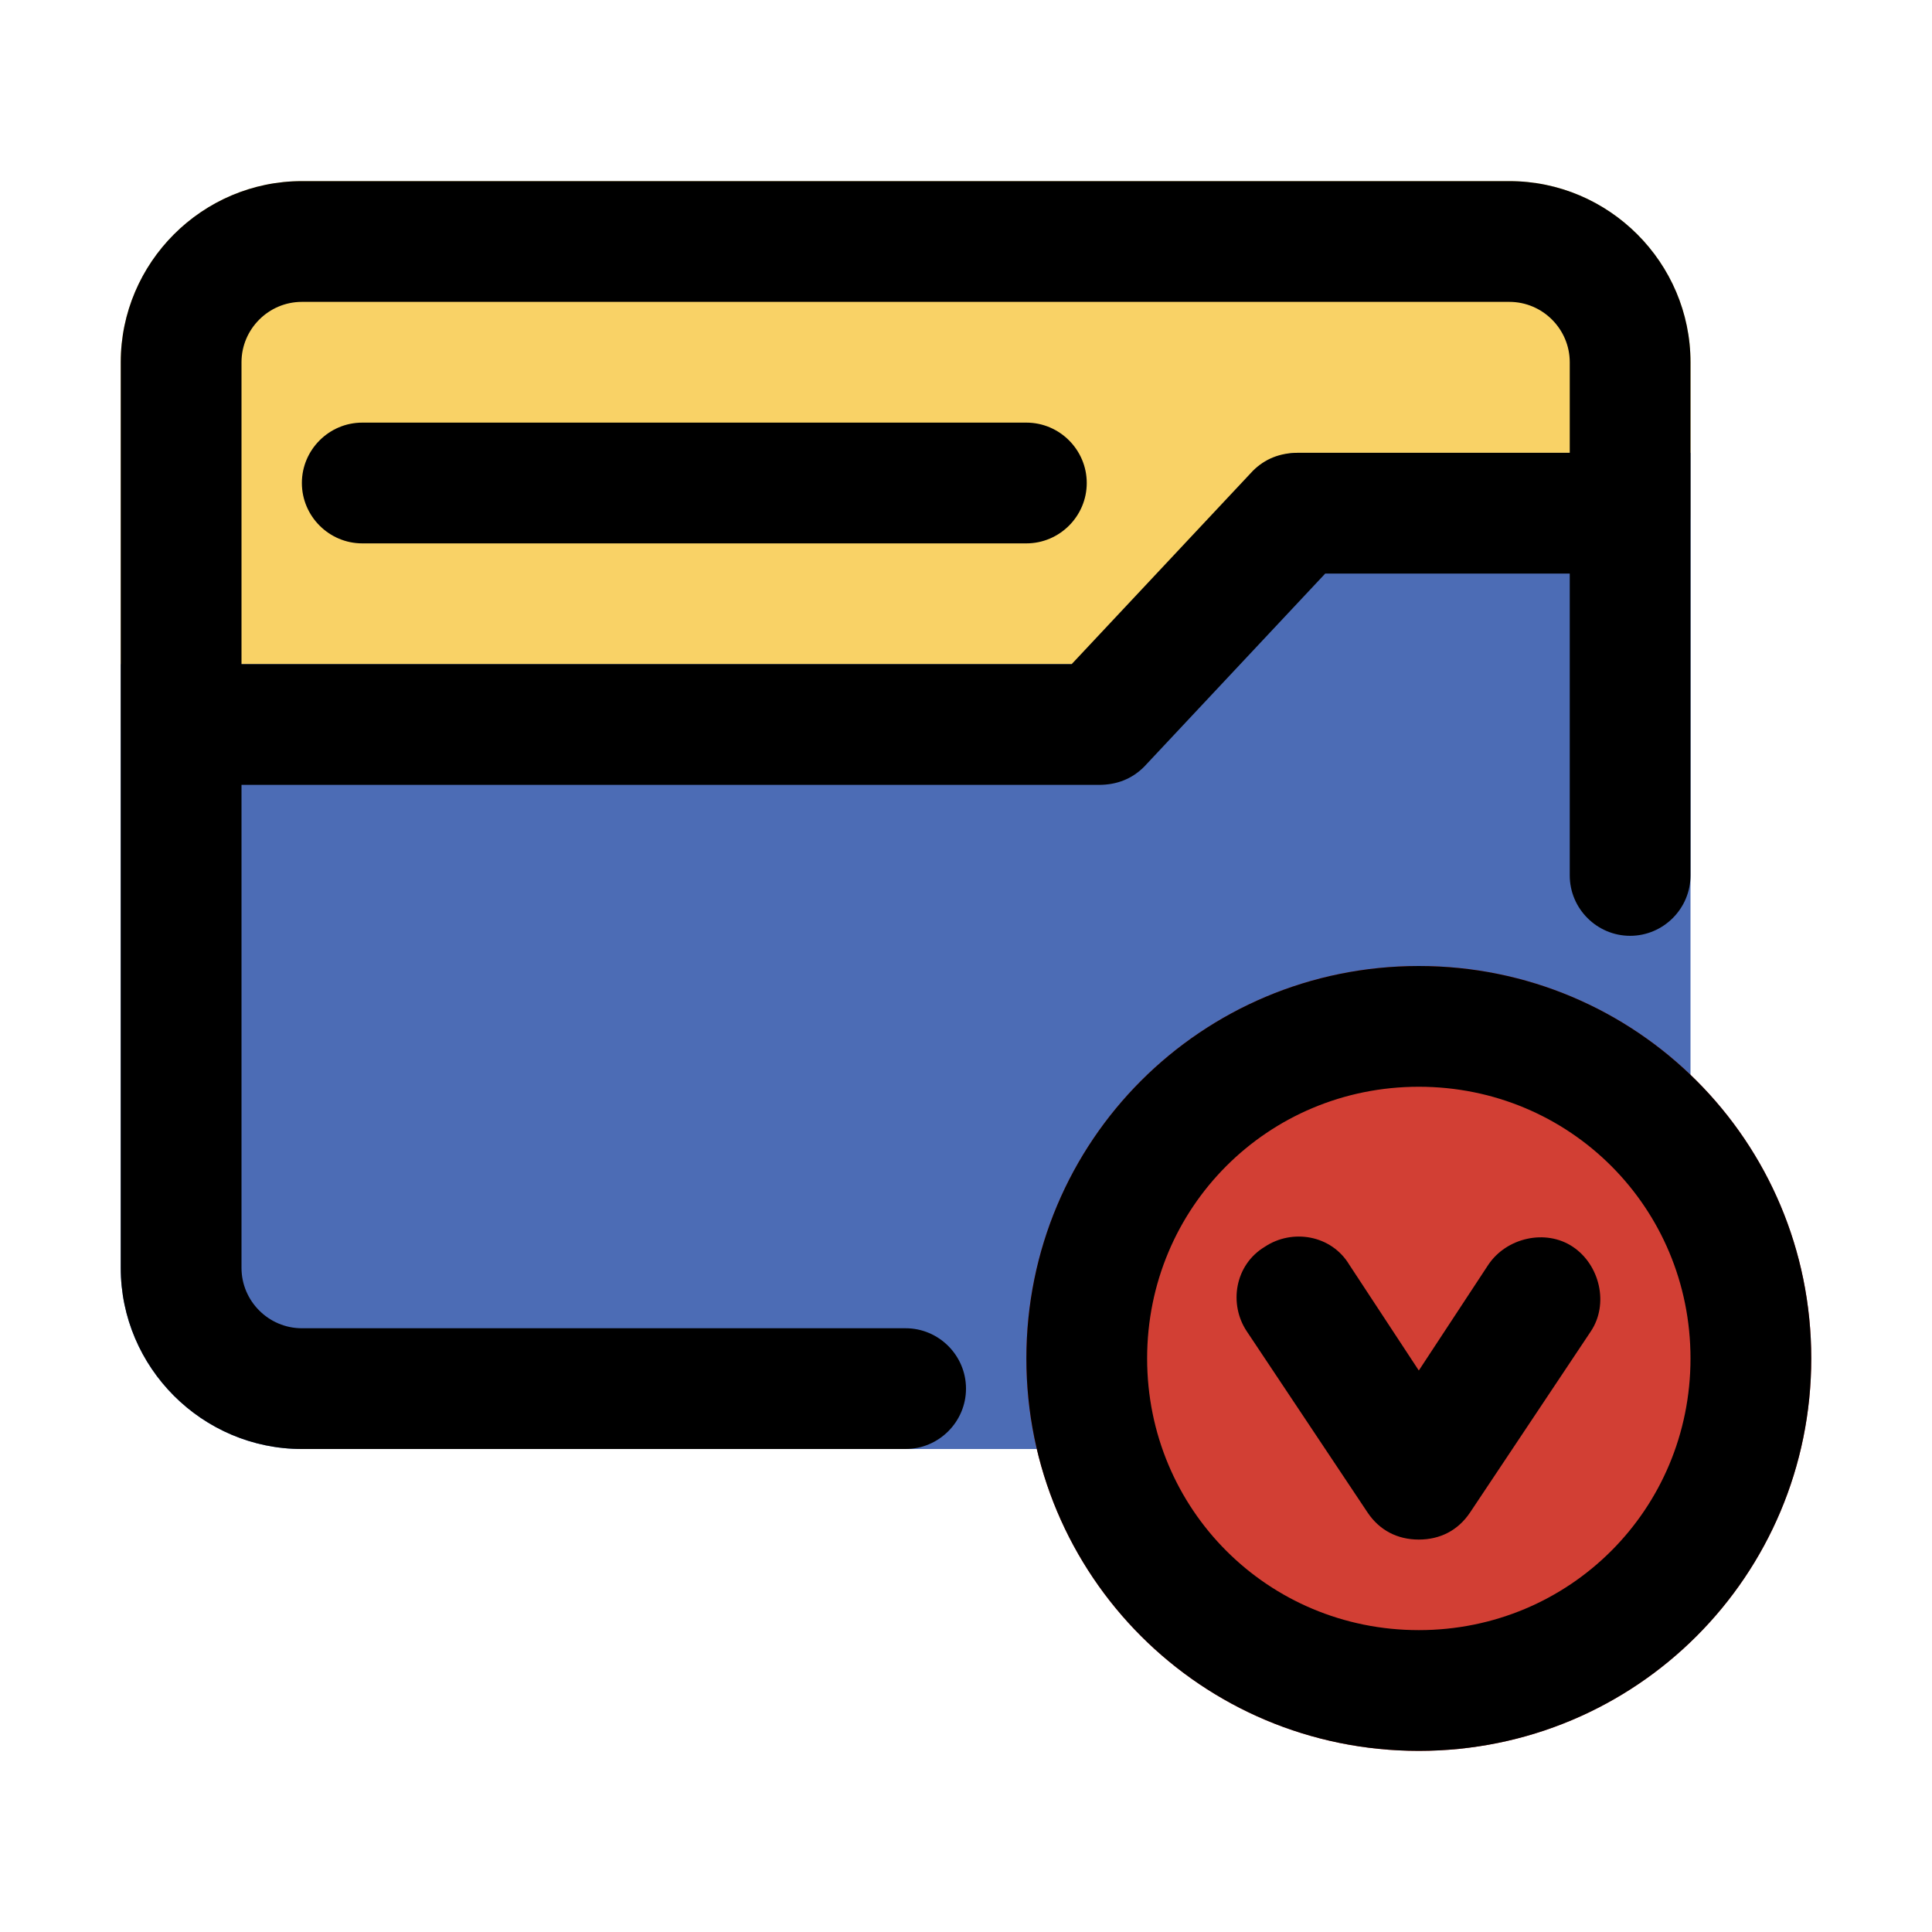
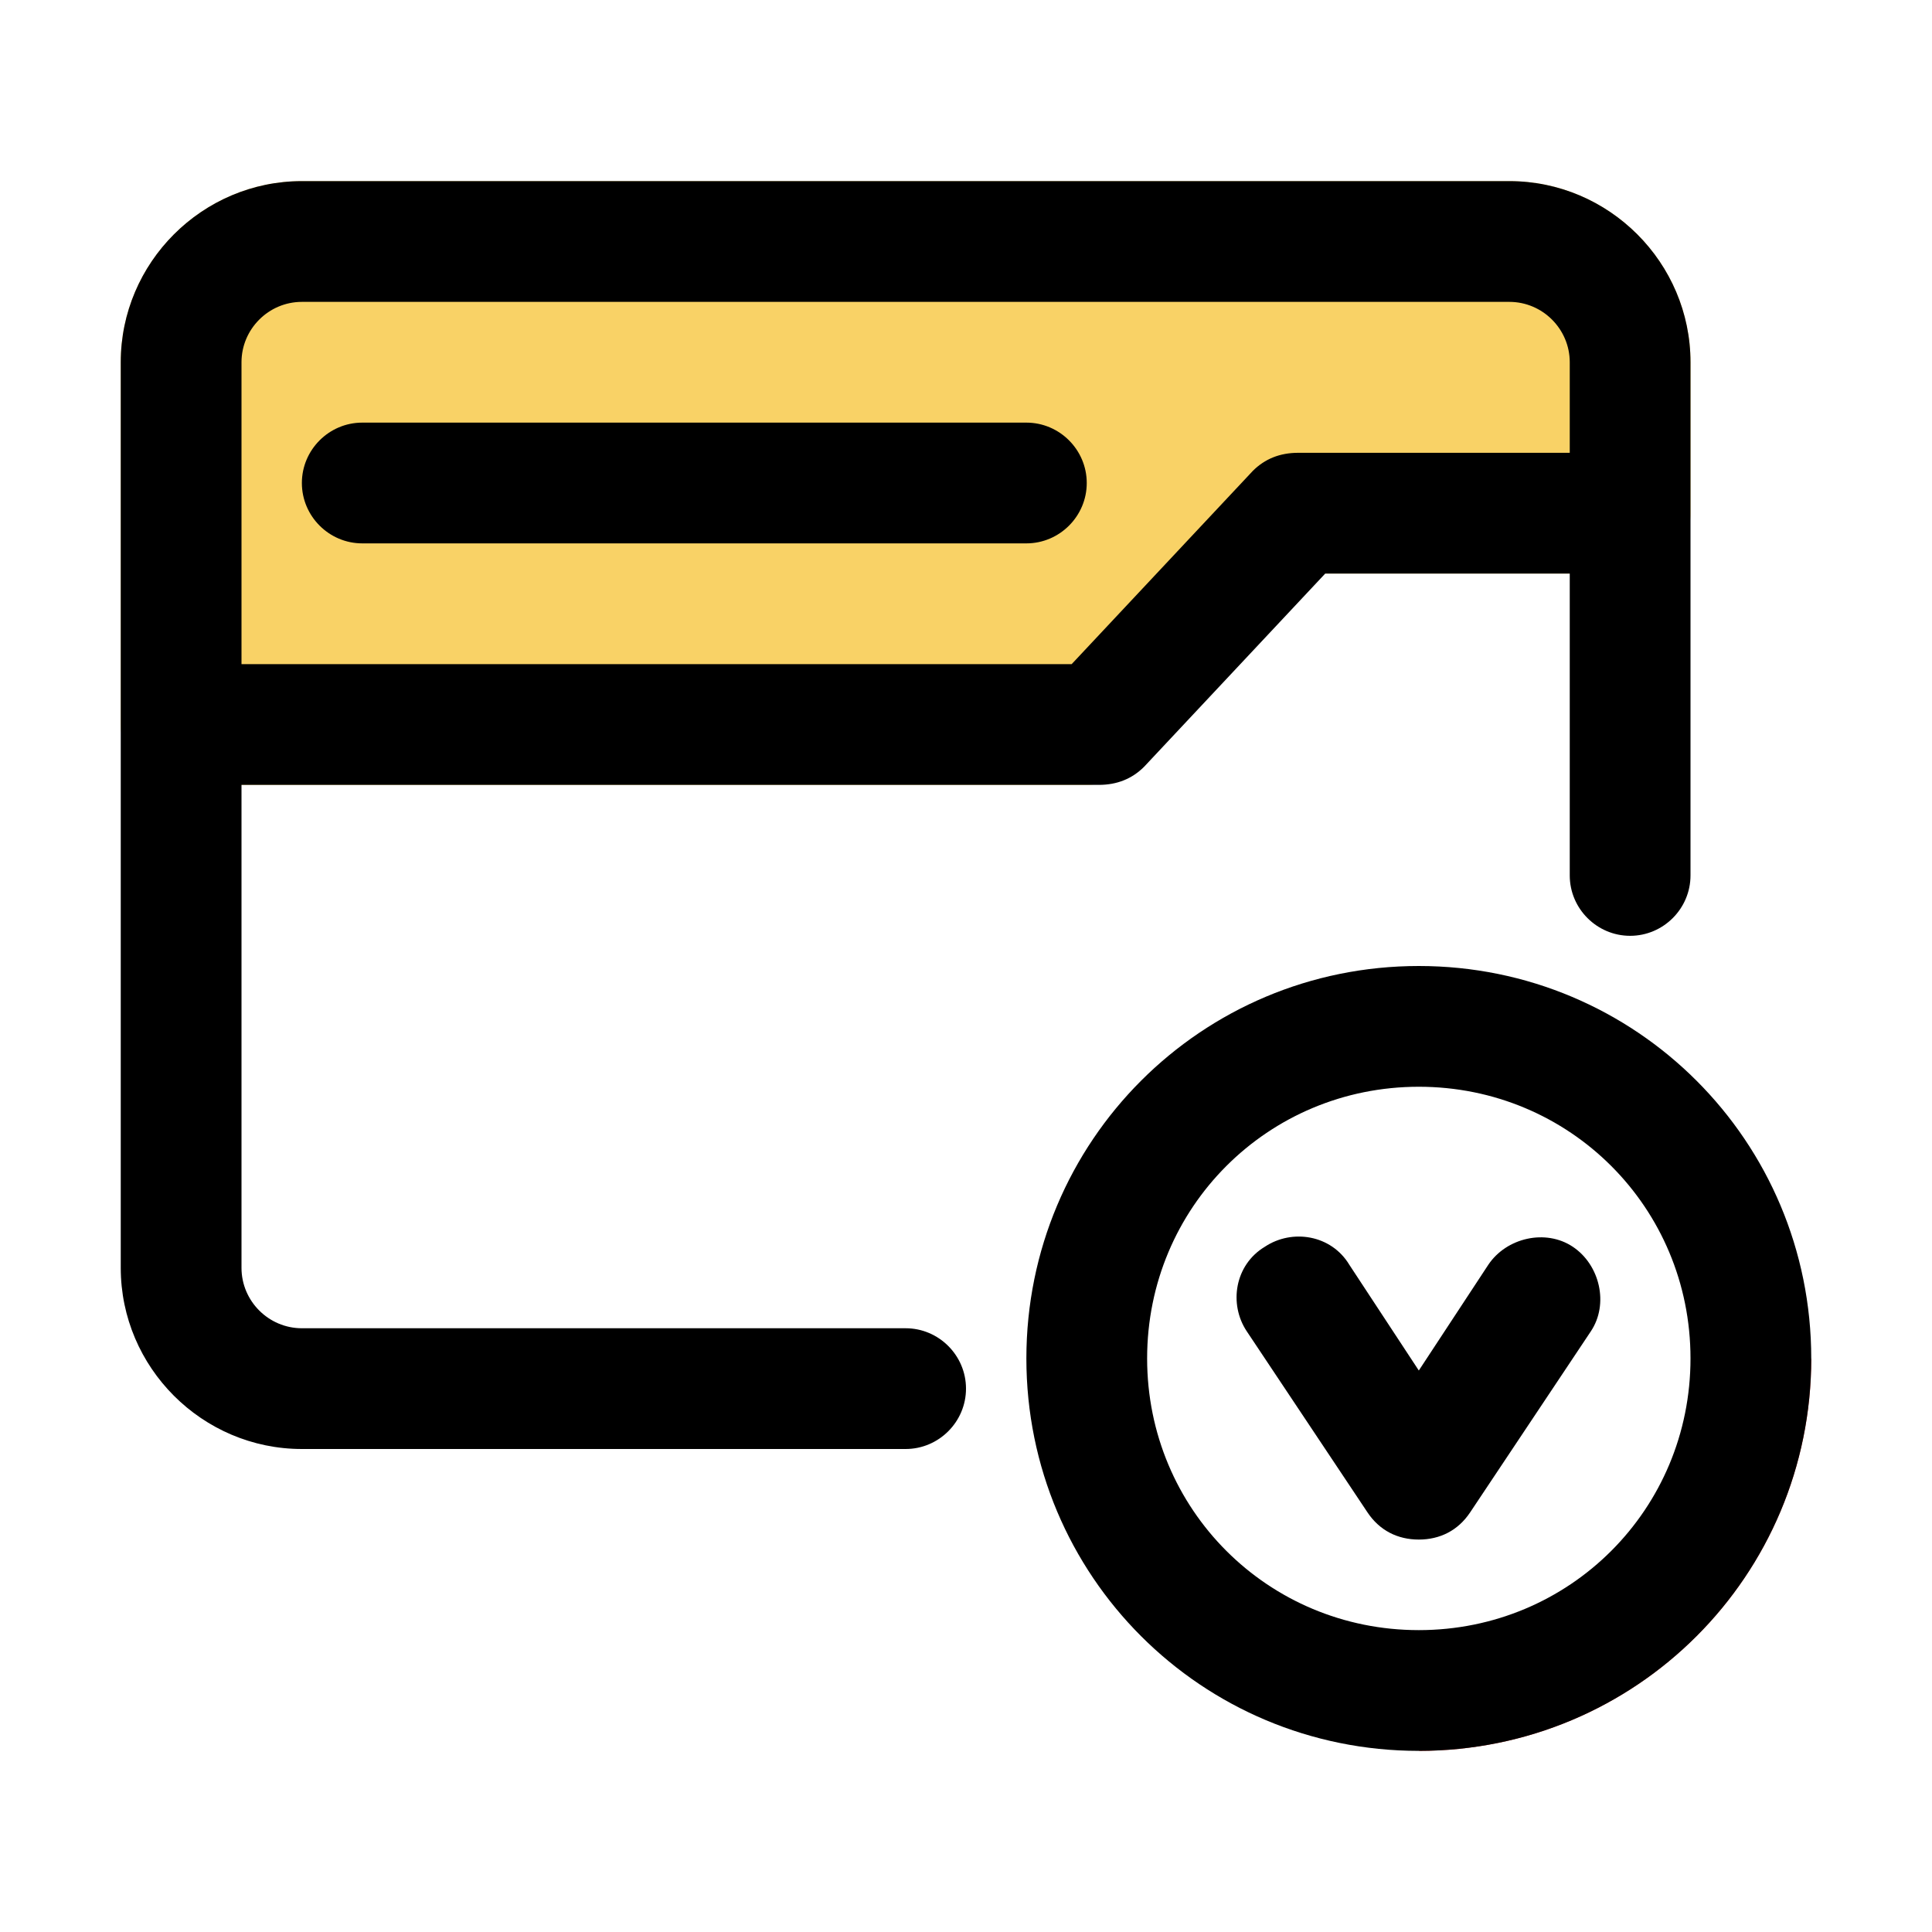
<svg xmlns="http://www.w3.org/2000/svg" width="1024" height="1024" enable-background="new 0 0 64 64" viewBox="0 0 64 64">
  <g id="Layer_36">
    <path d="m56 12v5c0 1.1-.9 2-2 2h-10.2l-6.4 6.4c-.4.4-.9.6-1.4.6h-30c-1.1 0-2-.9-2-2v-12c0-3.3 2.7-6 6-6h40c3.3 0 6 2.7 6 6z" fill="#f9d266" />
-     <path d="m56 15v31c0 1.1-.9 2-2 2h-44c-3.3 0-6-2.7-6-6v-20h32.2l5.4-6.4c.4-.4.9-.6 1.4-.6z" fill="#4c6cb5" />
-     <path d="m60 45c0 7.2-5.8 13-13 13s-13-5.8-13-13 5.8-13 13-13 13 5.8 13 13z" fill="#d23f34" />
+     <path d="m60 45c0 7.2-5.8 13-13 13z" fill="#d23f34" />
    <path d="m30 44h-20c-1.1 0-2-.9-2-2v-16h28.4c.6 0 1.1-.2 1.5-.6l6-6.4h8.1v10c0 1.1.9 2 2 2s2-.9 2-2v-12-5c0-3.3-2.7-6-6-6h-40c-3.3 0-6 2.7-6 6v12 18c0 3.3 2.7 6 6 6h20c1.1 0 2-.9 2-2s-.9-2-2-2zm-20-34h40c1.1 0 2 .9 2 2v3h-9c-.6 0-1.1.2-1.5.6l-6 6.4h-27.5v-10c0-1.1.9-2 2-2zm0 6c0-1.1.9-2 2-2h22c1.1 0 2 .9 2 2s-.9 2-2 2h-22c-1.1 0-2-.9-2-2zm37 16c-7.2 0-13 5.8-13 13s5.8 13 13 13 13-5.8 13-13-5.8-13-13-13zm0 22c-5 0-9-4-9-9s4-9 9-9 9 4 9 9-4 9-9 9zm5.7-9.9-4 6c-.4.6-1 .9-1.7.9s-1.3-.3-1.7-.9l-4-6c-.6-.9-.4-2.2.6-2.8.9-.6 2.2-.4 2.8.6l2.3 3.5 2.3-3.5c.6-.9 1.9-1.2 2.8-.6s1.2 1.9.6 2.8z" />
  </g>
</svg>